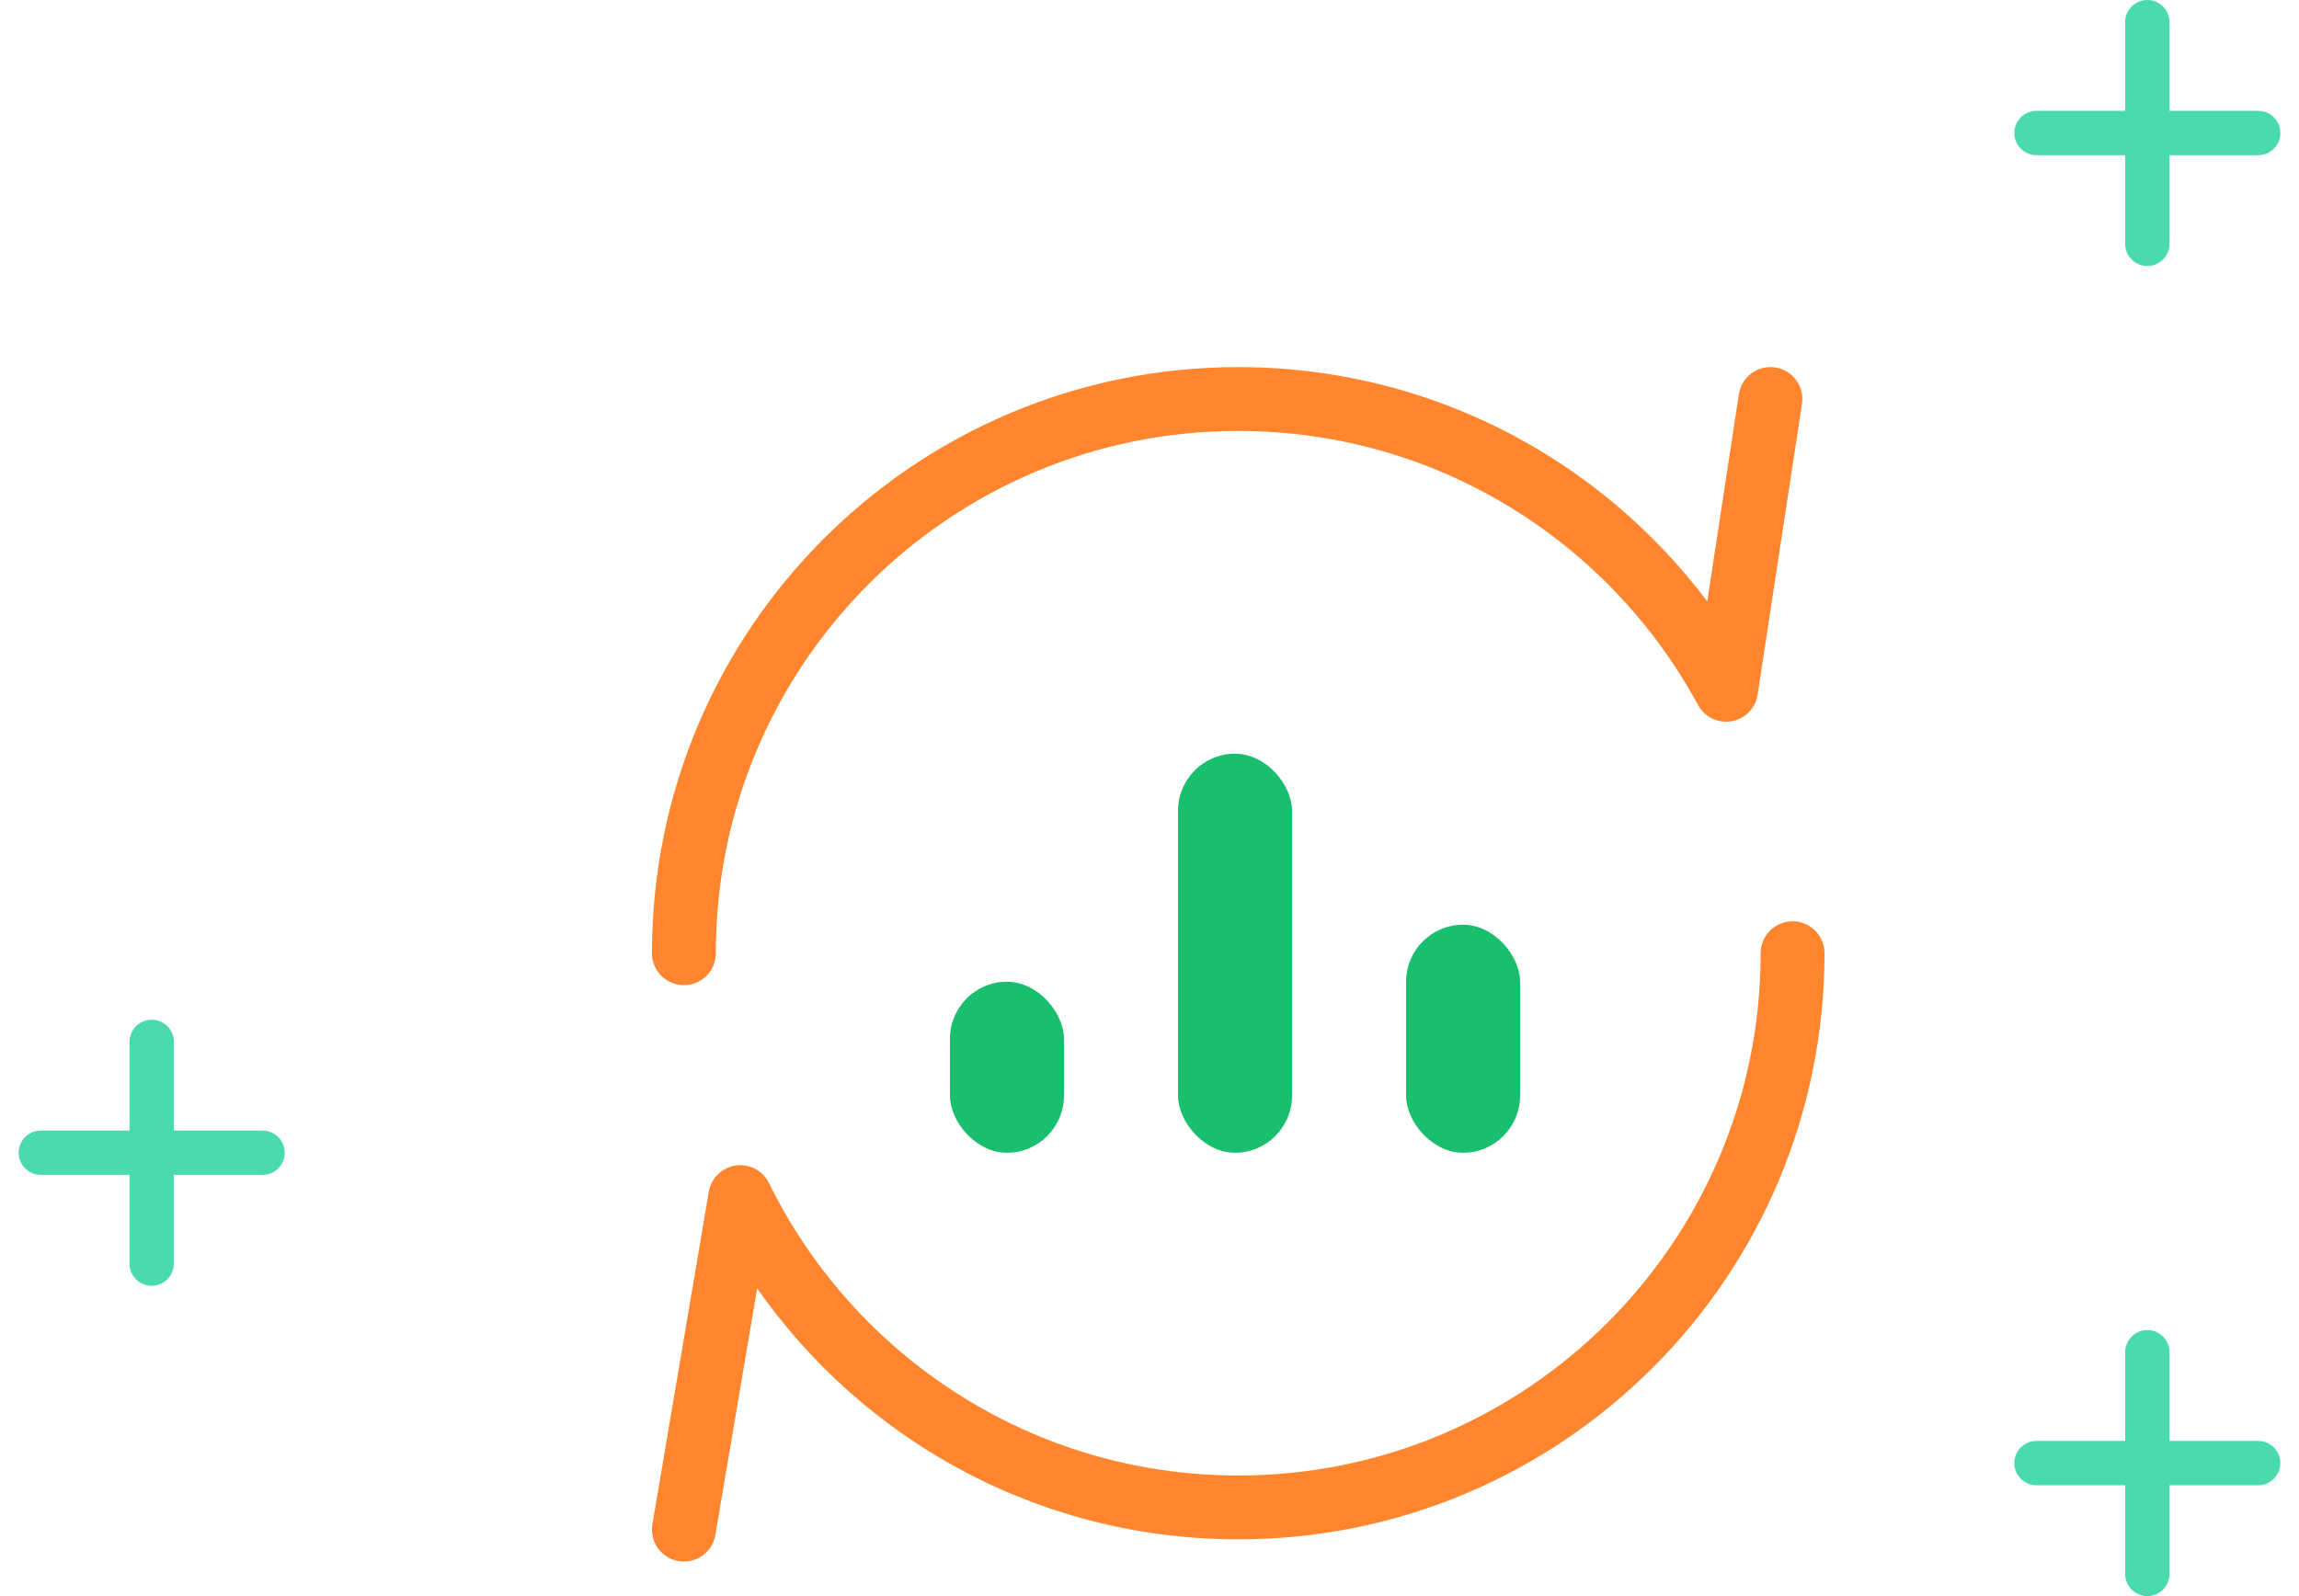
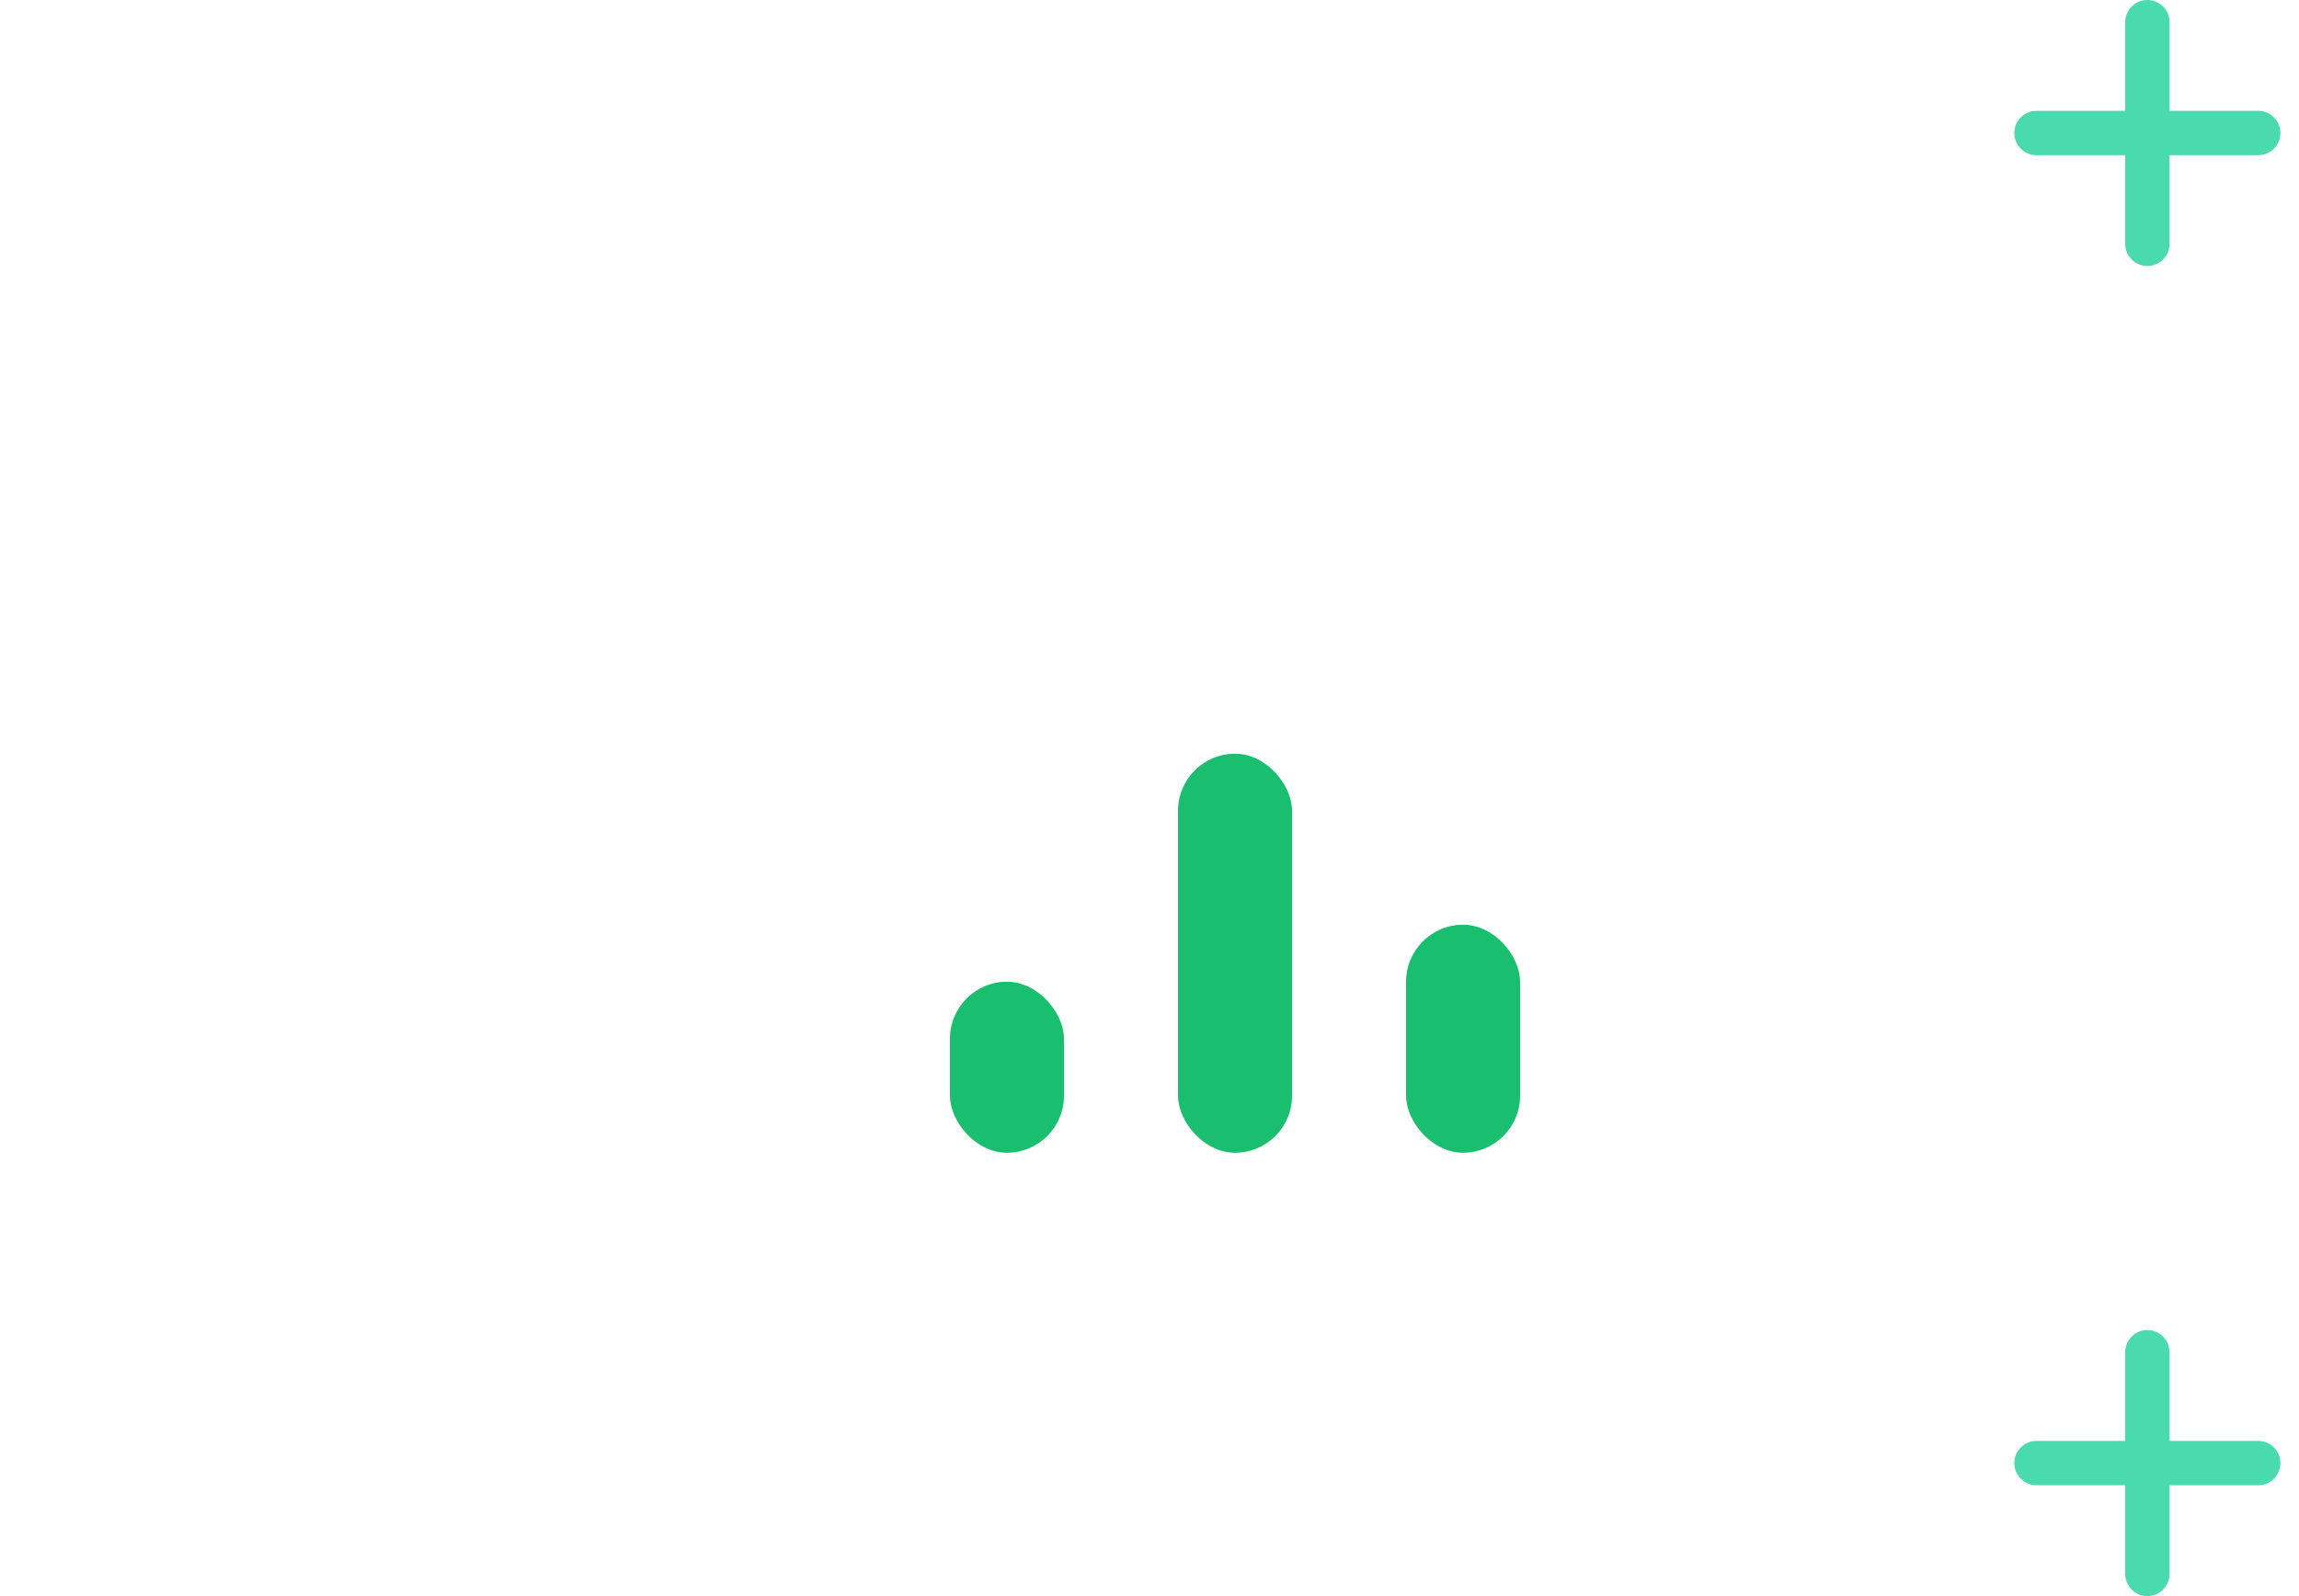
<svg xmlns="http://www.w3.org/2000/svg" width="72" height="50" viewBox="0 0 72 50" fill="none">
  <path d="M67.251 0C66.867 0 66.556 0.312 66.556 0.694V3.472H63.778C63.395 3.472 63.084 3.784 63.084 4.167C63.084 4.549 63.395 4.861 63.778 4.861H66.556V7.639C66.556 8.021 66.867 8.333 67.251 8.333C67.634 8.333 67.945 8.021 67.945 7.639V4.861H70.723C71.106 4.861 71.417 4.549 71.417 4.167C71.417 3.784 71.106 3.472 70.723 3.472H67.945V0.694C67.945 0.312 67.634 0 67.251 0Z" fill="#49DAAD" />
-   <path d="M4.751 31.944C4.367 31.944 4.056 32.256 4.056 32.639V35.417H1.278C0.895 35.417 0.584 35.728 0.584 36.111C0.584 36.493 0.895 36.805 1.278 36.805H4.056V39.583C4.056 39.966 4.367 40.278 4.751 40.278C5.134 40.278 5.445 39.966 5.445 39.583V36.805H8.223C8.606 36.805 8.917 36.493 8.917 36.111C8.917 35.728 8.606 35.417 8.223 35.417H5.445V32.639C5.445 32.256 5.134 31.944 4.751 31.944Z" fill="#49DAAD" />
  <path d="M67.251 41.666C66.867 41.666 66.556 41.978 66.556 42.361V45.139H63.778C63.395 45.139 63.084 45.451 63.084 45.833C63.084 46.216 63.395 46.528 63.778 46.528H66.556V49.305C66.556 49.688 66.867 50 67.251 50C67.634 50 67.945 49.688 67.945 49.305V46.528H70.723C71.106 46.528 71.417 46.216 71.417 45.833C71.417 45.451 71.106 45.139 70.723 45.139H67.945V42.361C67.945 41.978 67.634 41.666 67.251 41.666Z" fill="#49DAAD" />
-   <path d="M56.14 29.861C56.14 39.449 48.367 47.222 38.779 47.222C31.932 47.222 26.011 43.258 23.184 37.5L21.418 47.917M21.418 29.861C21.418 20.273 29.191 12.5 38.779 12.5C45.38 12.5 51.121 16.184 54.057 21.608L55.446 12.5" stroke="#FF862E" stroke-width="2" stroke-linecap="round" stroke-linejoin="round" />
  <rect x="44.035" y="28.968" width="3.571" height="7.143" rx="1.786" fill="#19BF6F" />
  <rect x="36.893" y="23.611" width="3.571" height="12.5" rx="1.786" fill="#19BF6F" />
  <rect x="29.75" y="30.754" width="3.571" height="5.357" rx="1.786" fill="#19BF6F" />
</svg>